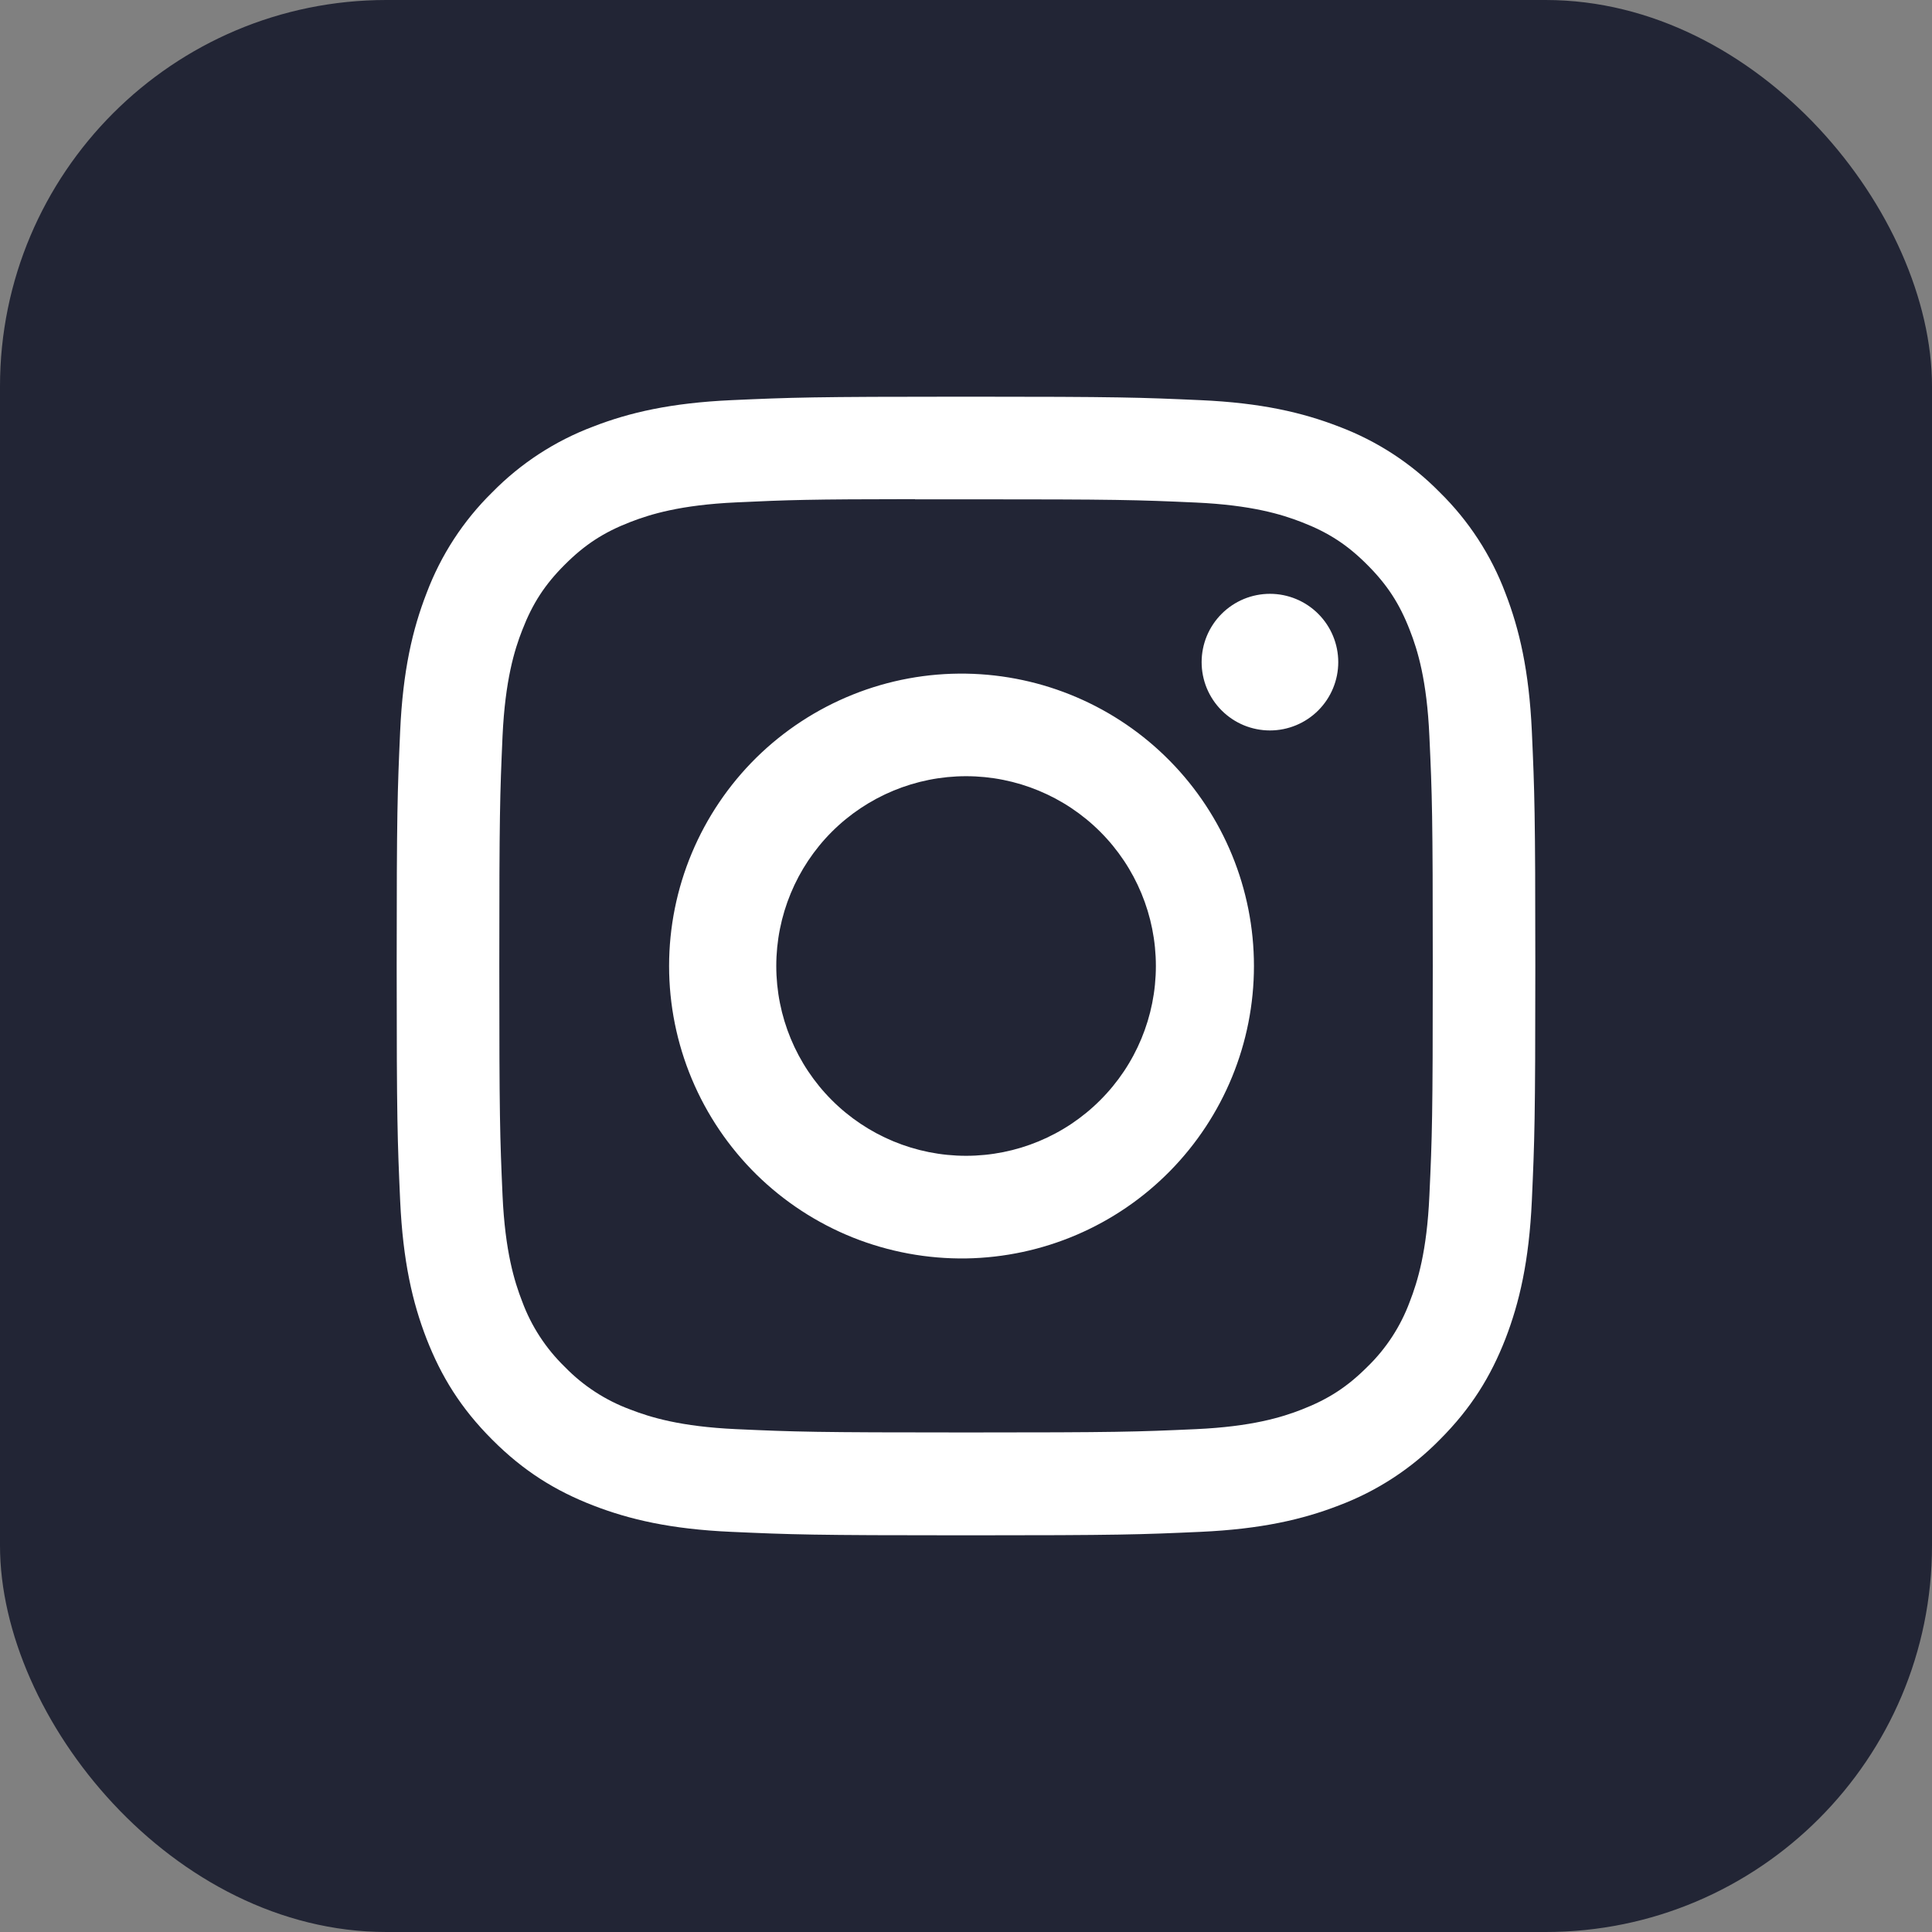
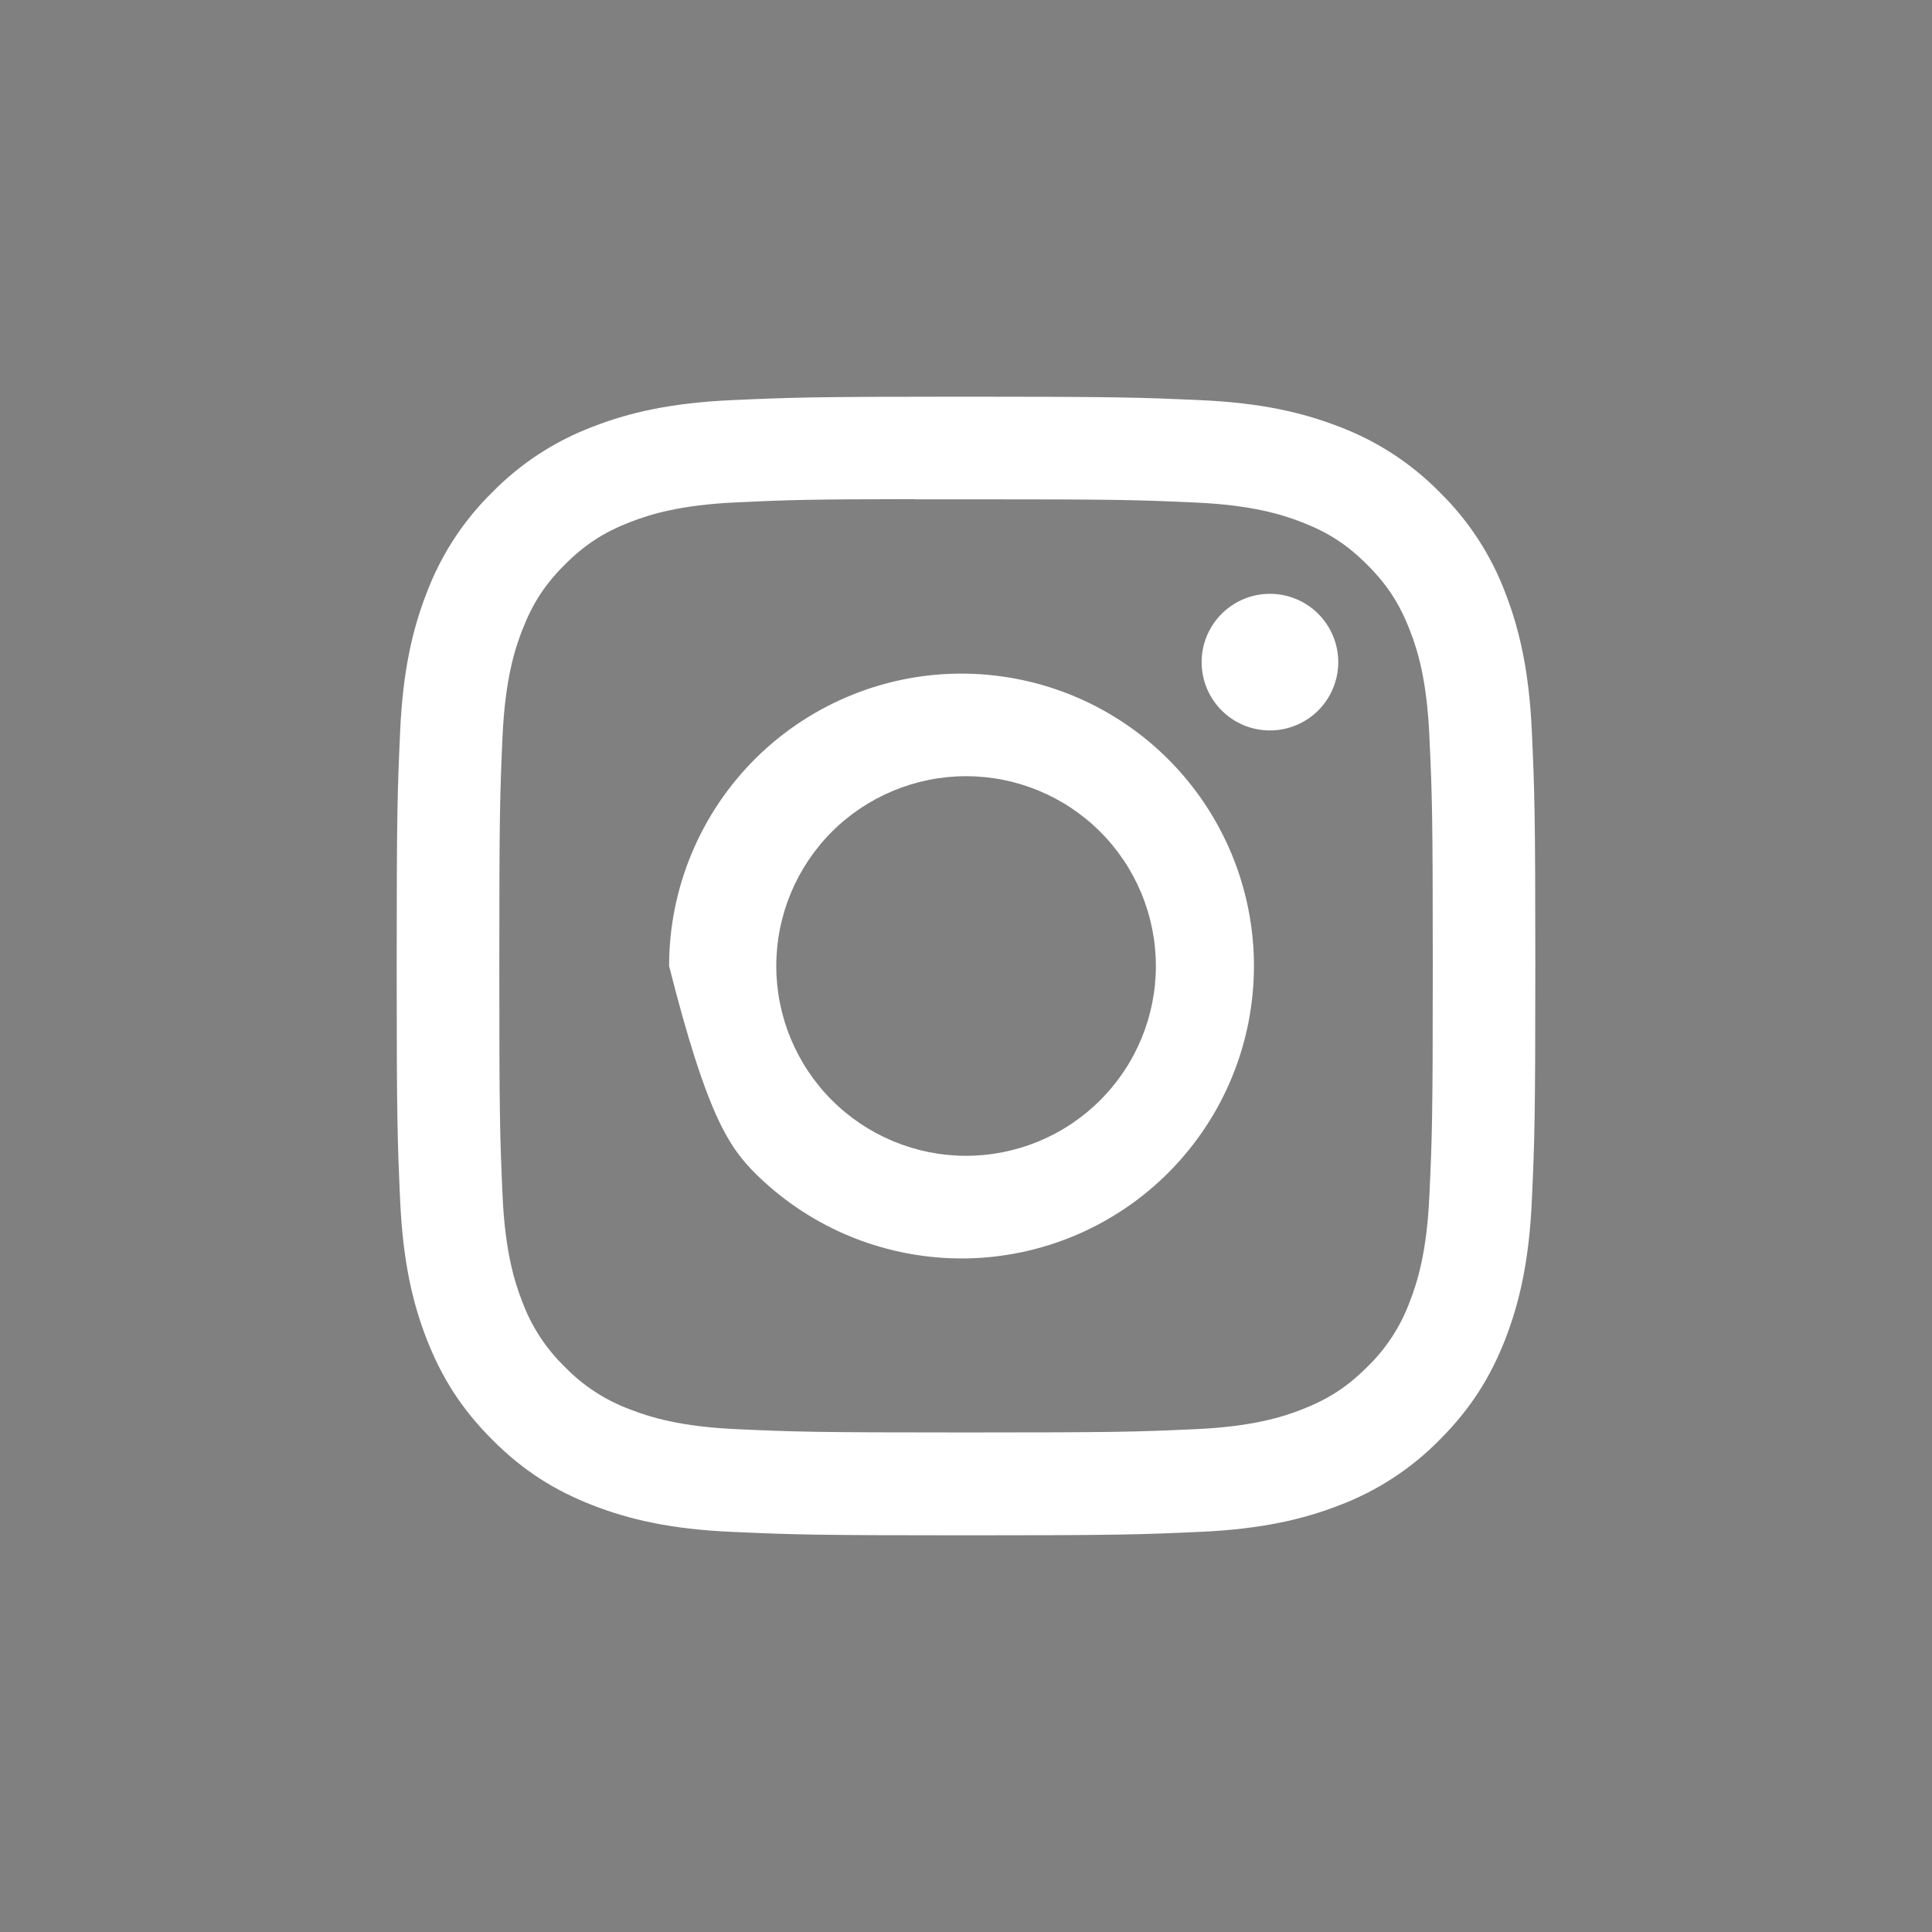
<svg xmlns="http://www.w3.org/2000/svg" width="25" height="25" viewBox="0 0 25 25" fill="none">
  <rect x="0" y="0" width="25" height="25" fill="#808080" stroke="none" />
-   <rect width="25" height="25" rx="5" fill="#222535" />
-   <path d="M12.5 5.133C10.501 5.133 10.249 5.143 9.464 5.178C8.679 5.214 8.144 5.338 7.675 5.52C7.183 5.705 6.738 5.995 6.37 6.37C5.995 6.738 5.705 7.183 5.52 7.675C5.338 8.143 5.213 8.679 5.178 9.461C5.143 10.248 5.133 10.499 5.133 12.501C5.133 14.501 5.143 14.751 5.178 15.537C5.214 16.321 5.338 16.856 5.52 17.325C5.709 17.809 5.96 18.22 6.37 18.63C6.779 19.04 7.19 19.292 7.674 19.48C8.144 19.662 8.678 19.787 9.462 19.822C10.248 19.857 10.499 19.867 12.5 19.867C14.501 19.867 14.751 19.857 15.537 19.822C16.32 19.786 16.857 19.662 17.326 19.48C17.817 19.295 18.262 19.005 18.63 18.63C19.04 18.22 19.291 17.809 19.48 17.325C19.661 16.856 19.786 16.321 19.822 15.537C19.857 14.751 19.867 14.501 19.867 12.5C19.867 10.499 19.857 10.248 19.822 9.462C19.786 8.679 19.661 8.143 19.48 7.675C19.295 7.183 19.005 6.738 18.63 6.37C18.262 5.995 17.817 5.705 17.325 5.52C16.855 5.338 16.32 5.213 15.536 5.178C14.75 5.143 14.5 5.133 12.498 5.133H12.501H12.5ZM11.84 6.461H12.501C14.468 6.461 14.701 6.468 15.477 6.503C16.195 6.536 16.586 6.656 16.845 6.757C17.189 6.89 17.435 7.05 17.692 7.308C17.95 7.566 18.11 7.811 18.243 8.155C18.345 8.414 18.464 8.805 18.496 9.523C18.532 10.299 18.54 10.532 18.54 12.498C18.54 14.464 18.532 14.698 18.496 15.474C18.464 16.192 18.344 16.582 18.243 16.842C18.125 17.162 17.937 17.451 17.692 17.688C17.434 17.946 17.189 18.105 16.845 18.239C16.587 18.34 16.196 18.46 15.477 18.493C14.701 18.528 14.468 18.536 12.501 18.536C10.534 18.536 10.3 18.528 9.524 18.493C8.806 18.46 8.416 18.34 8.156 18.239C7.836 18.121 7.547 17.933 7.309 17.688C7.064 17.45 6.875 17.161 6.757 16.841C6.656 16.582 6.536 16.192 6.503 15.473C6.469 14.697 6.461 14.464 6.461 12.496C6.461 10.529 6.469 10.297 6.503 9.521C6.537 8.803 6.656 8.412 6.758 8.153C6.891 7.809 7.051 7.563 7.309 7.306C7.567 7.048 7.812 6.888 8.156 6.755C8.416 6.654 8.806 6.534 9.524 6.501C10.203 6.469 10.467 6.46 11.84 6.459V6.461ZM16.433 7.684C16.317 7.684 16.202 7.707 16.095 7.751C15.987 7.796 15.89 7.861 15.808 7.943C15.726 8.025 15.661 8.122 15.616 8.23C15.572 8.337 15.549 8.452 15.549 8.568C15.549 8.684 15.572 8.799 15.616 8.906C15.661 9.014 15.726 9.111 15.808 9.193C15.89 9.275 15.987 9.34 16.095 9.385C16.202 9.429 16.317 9.452 16.433 9.452C16.667 9.452 16.892 9.359 17.058 9.193C17.224 9.027 17.317 8.802 17.317 8.568C17.317 8.334 17.224 8.109 17.058 7.943C16.892 7.777 16.667 7.684 16.433 7.684ZM12.501 8.717C11.999 8.709 11.501 8.801 11.035 8.988C10.569 9.175 10.145 9.452 9.787 9.804C9.43 10.156 9.146 10.576 8.952 11.039C8.758 11.502 8.658 11.999 8.658 12.5C8.658 13.002 8.758 13.499 8.952 13.962C9.146 14.425 9.43 14.845 9.787 15.197C10.145 15.549 10.569 15.826 11.035 16.013C11.501 16.199 11.999 16.291 12.501 16.284C13.494 16.268 14.441 15.863 15.138 15.155C15.835 14.447 16.226 13.494 16.226 12.5C16.226 11.507 15.835 10.554 15.138 9.846C14.441 9.138 13.494 8.733 12.501 8.717ZM12.501 10.044C13.152 10.044 13.777 10.303 14.237 10.763C14.698 11.224 14.957 11.849 14.957 12.5C14.957 13.151 14.698 13.776 14.237 14.236C13.777 14.697 13.152 14.956 12.501 14.956C11.85 14.956 11.225 14.697 10.764 14.236C10.304 13.776 10.045 13.151 10.045 12.5C10.045 11.849 10.304 11.224 10.764 10.763C11.225 10.303 11.85 10.044 12.501 10.044Z" fill="white" />
+   <path d="M12.5 5.133C10.501 5.133 10.249 5.143 9.464 5.178C8.679 5.214 8.144 5.338 7.675 5.52C7.183 5.705 6.738 5.995 6.37 6.37C5.995 6.738 5.705 7.183 5.52 7.675C5.338 8.143 5.213 8.679 5.178 9.461C5.143 10.248 5.133 10.499 5.133 12.501C5.133 14.501 5.143 14.751 5.178 15.537C5.214 16.321 5.338 16.856 5.52 17.325C5.709 17.809 5.96 18.22 6.37 18.63C6.779 19.04 7.19 19.292 7.674 19.48C8.144 19.662 8.678 19.787 9.462 19.822C10.248 19.857 10.499 19.867 12.5 19.867C14.501 19.867 14.751 19.857 15.537 19.822C16.32 19.786 16.857 19.662 17.326 19.48C17.817 19.295 18.262 19.005 18.63 18.63C19.04 18.22 19.291 17.809 19.48 17.325C19.661 16.856 19.786 16.321 19.822 15.537C19.857 14.751 19.867 14.501 19.867 12.5C19.867 10.499 19.857 10.248 19.822 9.462C19.786 8.679 19.661 8.143 19.48 7.675C19.295 7.183 19.005 6.738 18.63 6.37C18.262 5.995 17.817 5.705 17.325 5.52C16.855 5.338 16.32 5.213 15.536 5.178C14.75 5.143 14.5 5.133 12.498 5.133H12.501H12.5ZM11.84 6.461H12.501C14.468 6.461 14.701 6.468 15.477 6.503C16.195 6.536 16.586 6.656 16.845 6.757C17.189 6.89 17.435 7.05 17.692 7.308C17.95 7.566 18.11 7.811 18.243 8.155C18.345 8.414 18.464 8.805 18.496 9.523C18.532 10.299 18.54 10.532 18.54 12.498C18.54 14.464 18.532 14.698 18.496 15.474C18.464 16.192 18.344 16.582 18.243 16.842C18.125 17.162 17.937 17.451 17.692 17.688C17.434 17.946 17.189 18.105 16.845 18.239C16.587 18.34 16.196 18.46 15.477 18.493C14.701 18.528 14.468 18.536 12.501 18.536C10.534 18.536 10.3 18.528 9.524 18.493C8.806 18.46 8.416 18.34 8.156 18.239C7.836 18.121 7.547 17.933 7.309 17.688C7.064 17.45 6.875 17.161 6.757 16.841C6.656 16.582 6.536 16.192 6.503 15.473C6.469 14.697 6.461 14.464 6.461 12.496C6.461 10.529 6.469 10.297 6.503 9.521C6.537 8.803 6.656 8.412 6.758 8.153C6.891 7.809 7.051 7.563 7.309 7.306C7.567 7.048 7.812 6.888 8.156 6.755C8.416 6.654 8.806 6.534 9.524 6.501C10.203 6.469 10.467 6.46 11.84 6.459V6.461ZM16.433 7.684C16.317 7.684 16.202 7.707 16.095 7.751C15.987 7.796 15.89 7.861 15.808 7.943C15.726 8.025 15.661 8.122 15.616 8.23C15.572 8.337 15.549 8.452 15.549 8.568C15.549 8.684 15.572 8.799 15.616 8.906C15.661 9.014 15.726 9.111 15.808 9.193C15.89 9.275 15.987 9.34 16.095 9.385C16.202 9.429 16.317 9.452 16.433 9.452C16.667 9.452 16.892 9.359 17.058 9.193C17.224 9.027 17.317 8.802 17.317 8.568C17.317 8.334 17.224 8.109 17.058 7.943C16.892 7.777 16.667 7.684 16.433 7.684ZM12.501 8.717C11.999 8.709 11.501 8.801 11.035 8.988C10.569 9.175 10.145 9.452 9.787 9.804C9.43 10.156 9.146 10.576 8.952 11.039C8.758 11.502 8.658 11.999 8.658 12.5C9.146 14.425 9.43 14.845 9.787 15.197C10.145 15.549 10.569 15.826 11.035 16.013C11.501 16.199 11.999 16.291 12.501 16.284C13.494 16.268 14.441 15.863 15.138 15.155C15.835 14.447 16.226 13.494 16.226 12.5C16.226 11.507 15.835 10.554 15.138 9.846C14.441 9.138 13.494 8.733 12.501 8.717ZM12.501 10.044C13.152 10.044 13.777 10.303 14.237 10.763C14.698 11.224 14.957 11.849 14.957 12.5C14.957 13.151 14.698 13.776 14.237 14.236C13.777 14.697 13.152 14.956 12.501 14.956C11.85 14.956 11.225 14.697 10.764 14.236C10.304 13.776 10.045 13.151 10.045 12.5C10.045 11.849 10.304 11.224 10.764 10.763C11.225 10.303 11.85 10.044 12.501 10.044Z" fill="white" />
</svg>